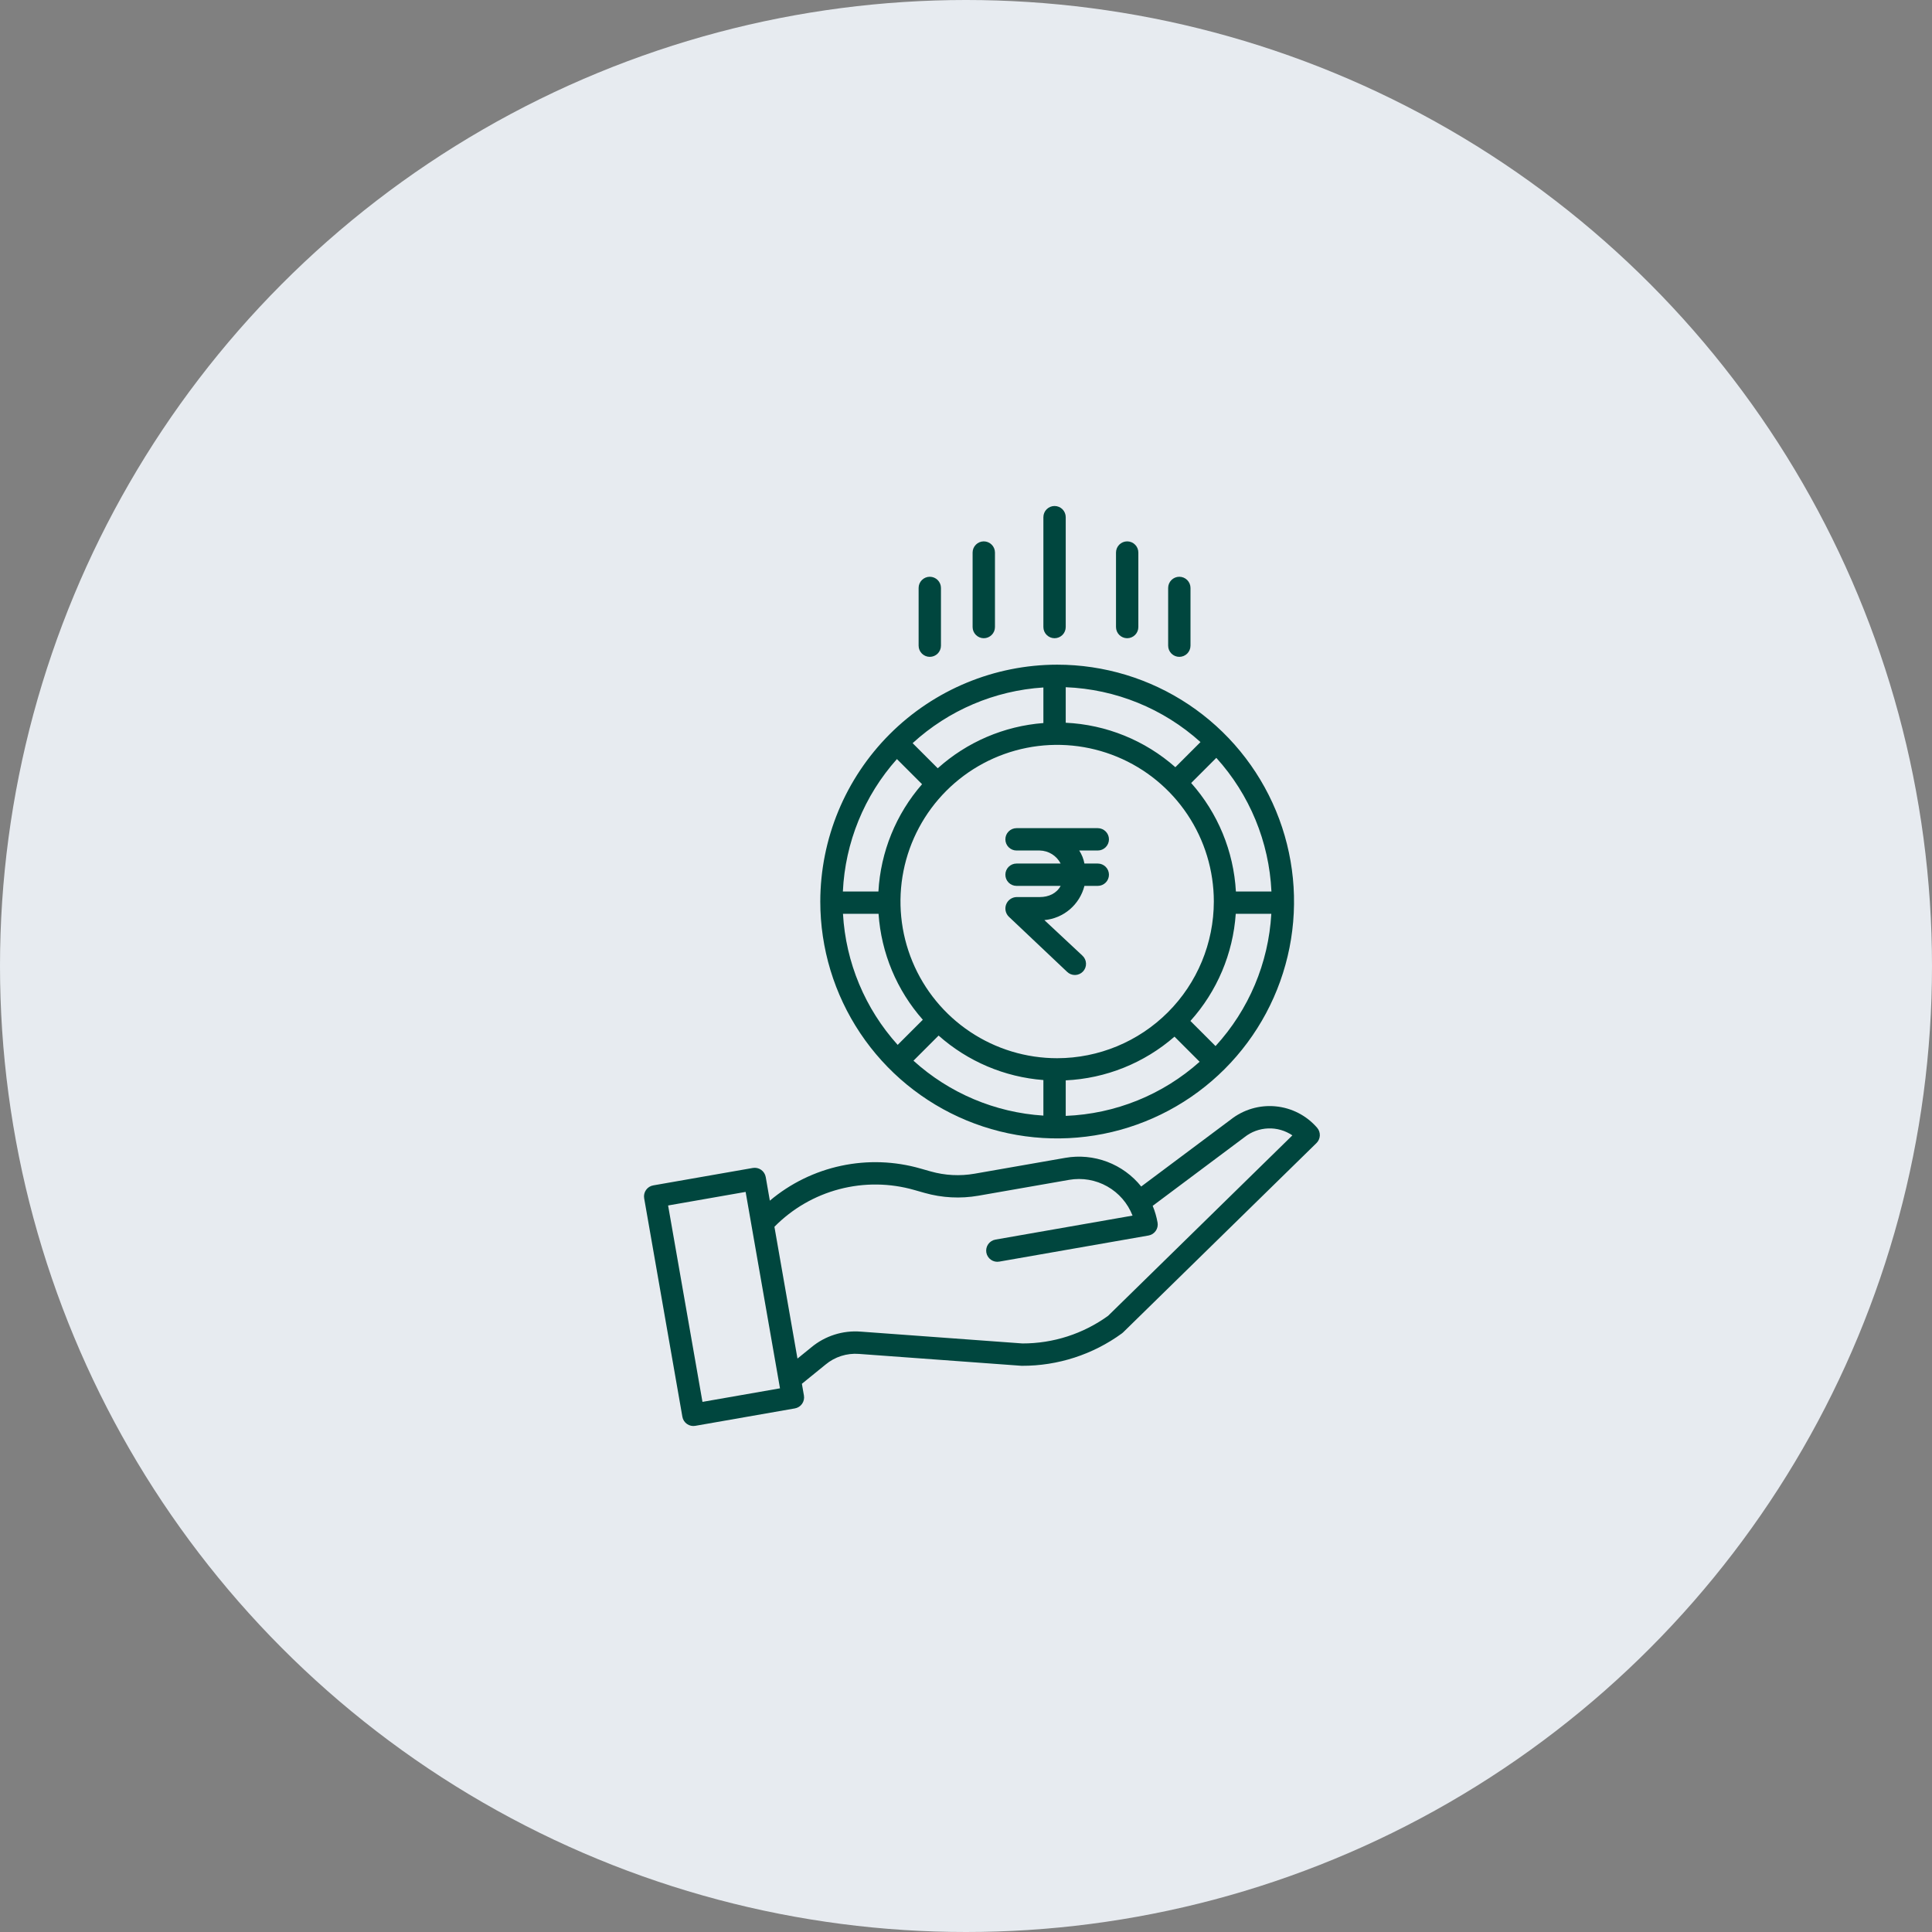
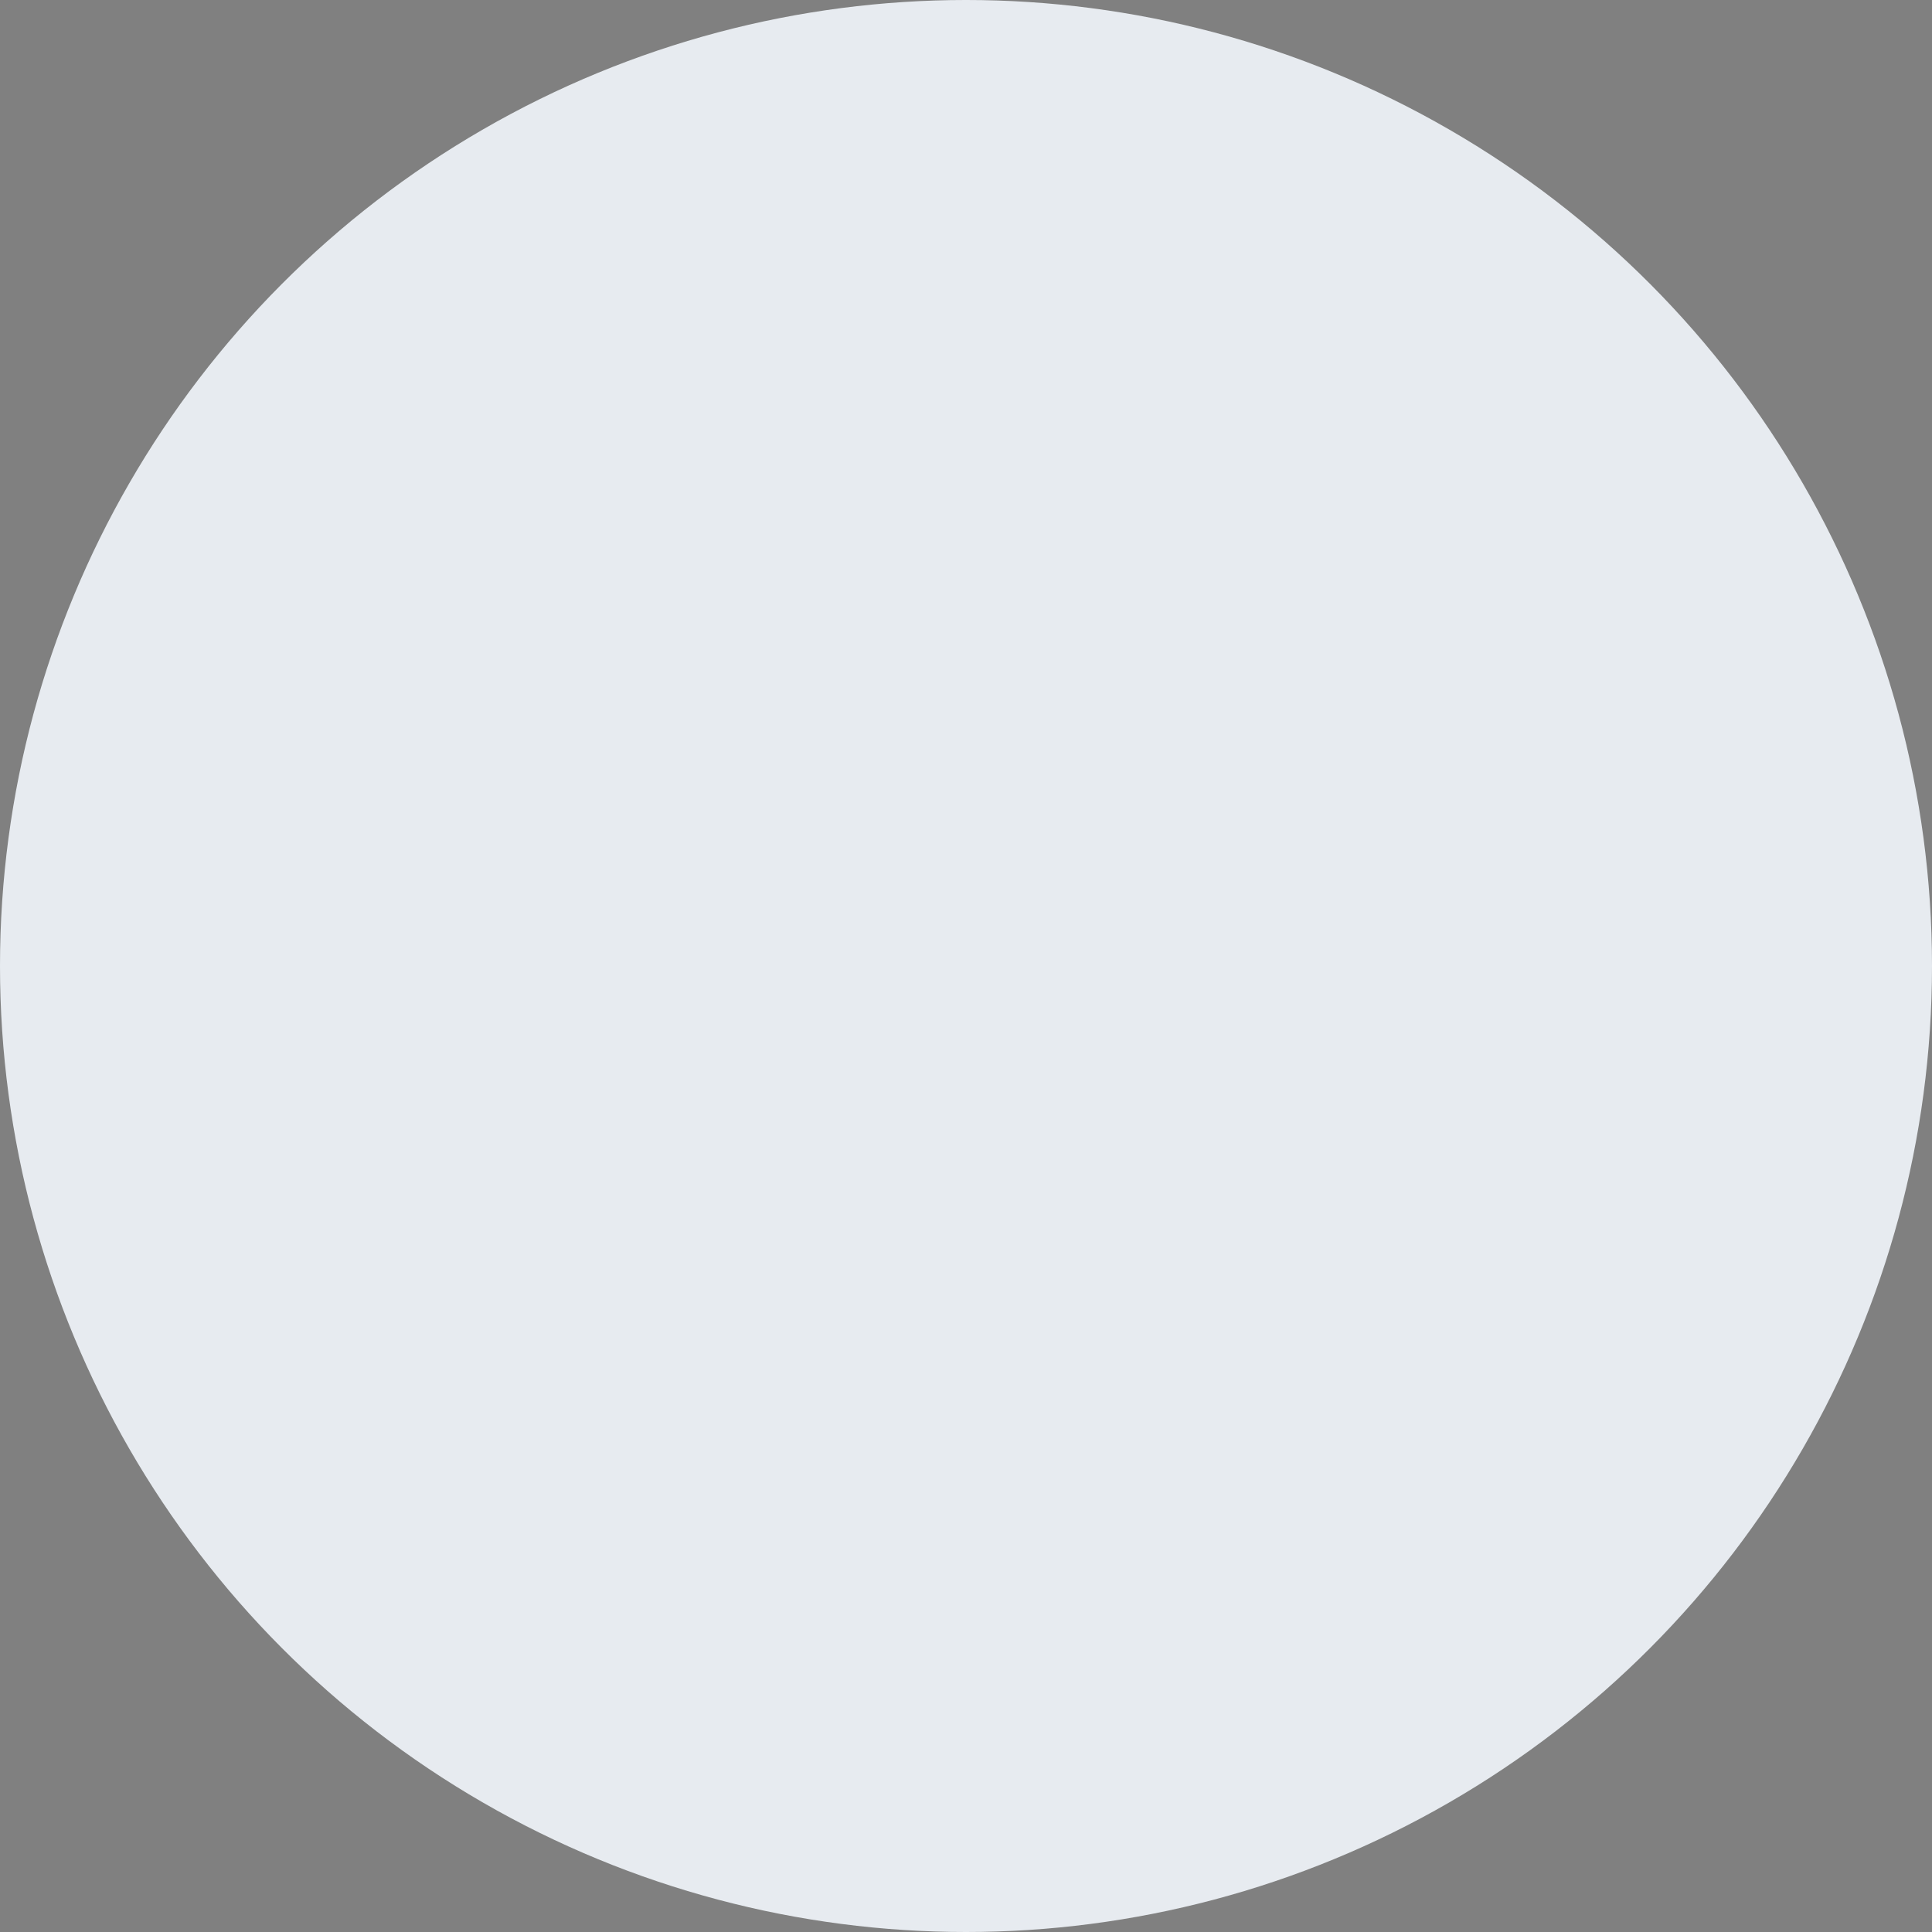
<svg xmlns="http://www.w3.org/2000/svg" width="126" height="126" viewBox="0 0 126 126" fill="none">
  <rect x="0" y="0" width="126" height="126" fill="#808080" stroke="none" />
  <circle cx="63" cy="63" r="63" fill="#E7EBF0" />
  <g clip-path="url(#clip0_580_6)">
    <path d="M49.939 76.764C49.905 76.574 49.798 76.404 49.64 76.293C49.481 76.182 49.286 76.139 49.095 76.172L42.603 77.308C42.413 77.341 42.243 77.448 42.132 77.607C42.021 77.765 41.978 77.96 42.011 78.151L44.503 92.397C44.519 92.491 44.554 92.581 44.605 92.662C44.657 92.743 44.723 92.813 44.802 92.868C44.88 92.923 44.968 92.962 45.062 92.983C45.155 93.004 45.252 93.006 45.346 92.989L51.838 91.853C52.028 91.82 52.198 91.713 52.309 91.555C52.42 91.396 52.463 91.201 52.43 91.01L52.297 90.247L53.841 88.993C54.447 88.488 55.226 88.239 56.013 88.298L66.599 89.072C66.615 89.073 66.631 89.074 66.647 89.074C68.991 89.082 71.276 88.341 73.169 86.96C73.197 86.94 73.223 86.917 73.248 86.893L85.858 74.547C85.99 74.417 86.068 74.241 86.076 74.055C86.083 73.87 86.02 73.688 85.898 73.548C85.209 72.752 84.24 72.253 83.192 72.153C82.144 72.053 81.097 72.361 80.27 73.012L74.427 77.381C73.845 76.655 73.079 76.099 72.208 75.769C71.337 75.441 70.394 75.351 69.478 75.511L63.557 76.546C62.604 76.712 61.626 76.661 60.696 76.397L60.033 76.209C58.349 75.725 56.572 75.663 54.858 76.029C53.145 76.394 51.547 77.175 50.207 78.304L49.939 76.764ZM45.813 91.427L43.572 78.618L48.628 77.733L50.869 90.543L45.813 91.427ZM59.636 77.61L60.298 77.798C61.44 78.122 62.64 78.184 63.809 77.981L69.73 76.946C70.582 76.798 71.459 76.95 72.212 77.375C72.966 77.8 73.548 78.473 73.862 79.279L64.918 80.844C64.824 80.86 64.734 80.895 64.653 80.947C64.573 80.998 64.503 81.065 64.448 81.143C64.393 81.221 64.354 81.31 64.333 81.403C64.312 81.496 64.31 81.593 64.326 81.687C64.343 81.781 64.378 81.872 64.429 81.952C64.48 82.033 64.547 82.103 64.625 82.158C64.704 82.213 64.792 82.252 64.885 82.273C64.979 82.294 65.075 82.296 65.17 82.279L74.901 80.577C74.995 80.561 75.085 80.526 75.166 80.475C75.247 80.423 75.317 80.356 75.372 80.278C75.427 80.2 75.466 80.112 75.487 80.018C75.507 79.925 75.51 79.828 75.493 79.734C75.427 79.359 75.321 78.993 75.175 78.642L81.151 74.173C81.156 74.169 81.161 74.165 81.166 74.161C81.606 73.812 82.146 73.614 82.707 73.593C83.268 73.572 83.821 73.731 84.285 74.046L72.267 85.814C70.642 86.99 68.686 87.62 66.68 87.616L56.119 86.844C54.959 86.757 53.811 87.123 52.916 87.866L52.009 88.603L50.506 80.008C51.671 78.824 53.134 77.976 54.741 77.554C56.348 77.132 58.039 77.151 59.636 77.61Z" fill="#00463E" />
    <path d="M71.594 55.468C71.787 55.468 71.972 55.391 72.109 55.254C72.246 55.117 72.323 54.932 72.323 54.739C72.323 54.546 72.246 54.36 72.109 54.224C71.972 54.087 71.787 54.01 71.594 54.01H66.296C66.103 54.01 65.918 54.087 65.781 54.224C65.644 54.36 65.568 54.546 65.568 54.739C65.568 54.932 65.644 55.117 65.781 55.254C65.918 55.391 66.103 55.468 66.296 55.468H67.812C68.094 55.474 68.37 55.557 68.609 55.706C68.848 55.856 69.043 56.067 69.173 56.318H66.296C66.103 56.318 65.918 56.395 65.781 56.531C65.644 56.668 65.568 56.853 65.568 57.047C65.568 57.24 65.644 57.425 65.781 57.562C65.918 57.698 66.103 57.775 66.296 57.775H69.173C68.912 58.261 68.4 58.504 67.812 58.504H66.296C66.149 58.508 66.007 58.555 65.886 58.64C65.766 58.724 65.673 58.843 65.62 58.98C65.566 59.117 65.554 59.267 65.586 59.411C65.617 59.554 65.69 59.686 65.796 59.788L69.585 63.373C69.654 63.442 69.736 63.496 69.826 63.533C69.916 63.57 70.012 63.588 70.109 63.587C70.207 63.586 70.303 63.565 70.392 63.526C70.481 63.487 70.562 63.431 70.629 63.36C70.695 63.289 70.748 63.206 70.782 63.115C70.816 63.024 70.831 62.927 70.827 62.83C70.823 62.732 70.8 62.637 70.758 62.549C70.716 62.461 70.658 62.382 70.585 62.317L68.112 60.007C68.725 59.95 69.305 59.706 69.773 59.306C70.24 58.906 70.573 58.371 70.724 57.775H71.594C71.787 57.775 71.972 57.698 72.109 57.562C72.246 57.425 72.323 57.24 72.323 57.047C72.323 56.853 72.246 56.668 72.109 56.531C71.972 56.395 71.787 56.318 71.594 56.318H70.724C70.667 56.015 70.552 55.727 70.385 55.468H71.594Z" fill="#00463E" />
-     <path d="M53.497 58.796C53.497 61.852 54.403 64.838 56.101 67.379C57.798 69.919 60.211 71.899 63.033 73.069C65.856 74.238 68.963 74.544 71.959 73.948C74.956 73.352 77.708 71.88 79.869 69.72C82.029 67.559 83.501 64.807 84.097 61.81C84.693 58.813 84.387 55.707 83.218 52.885C82.048 50.062 80.068 47.649 77.528 45.952C74.987 44.254 72.001 43.348 68.945 43.348C64.85 43.353 60.923 44.982 58.027 47.878C55.131 50.774 53.502 54.701 53.497 58.796ZM57.297 59.597C57.472 62.155 58.486 64.584 60.184 66.505L58.544 68.144C56.416 65.785 55.157 62.77 54.977 59.597H57.297ZM61.213 67.537C63.113 69.224 65.513 70.243 68.047 70.438V72.757C64.898 72.557 61.911 71.294 59.574 69.176L61.213 67.537ZM69.504 70.458C72.122 70.335 74.622 69.33 76.598 67.607L78.237 69.246C75.824 71.401 72.736 72.648 69.504 72.775V70.458ZM68.945 69.014C66.924 69.014 64.949 68.415 63.268 67.292C61.588 66.17 60.278 64.574 59.505 62.707C58.731 60.84 58.529 58.785 58.923 56.803C59.318 54.821 60.291 53 61.72 51.571C63.149 50.142 64.97 49.169 66.952 48.774C68.934 48.38 70.989 48.583 72.856 49.356C74.723 50.129 76.319 51.439 77.441 53.119C78.564 54.8 79.163 56.775 79.163 58.796C79.16 61.505 78.083 64.103 76.167 66.018C74.252 67.934 71.654 69.011 68.945 69.014ZM76.654 50.035C74.67 48.283 72.148 47.259 69.504 47.135V44.818C72.762 44.946 75.872 46.212 78.293 48.396L76.654 50.035ZM68.047 47.155C65.488 47.352 63.065 48.389 61.157 50.105L59.519 48.467C61.864 46.319 64.873 45.038 68.047 44.835V47.155ZM60.134 51.144C58.434 53.094 57.432 55.556 57.288 58.14H54.97C55.118 54.942 56.363 51.893 58.495 49.505L60.134 51.144ZM79.275 68.223L77.636 66.584C79.375 64.651 80.415 62.191 80.592 59.597H82.912C82.73 62.806 81.445 65.853 79.274 68.223L79.275 68.223ZM82.92 58.14H80.602C80.456 55.52 79.428 53.026 77.685 51.065L79.325 49.425C81.499 51.824 82.77 54.905 82.92 58.14Z" fill="#00463E" />
    <path d="M69.504 40.894V33.729C69.504 33.535 69.427 33.35 69.291 33.213C69.154 33.077 68.969 33 68.775 33C68.582 33 68.397 33.077 68.26 33.213C68.123 33.35 68.047 33.535 68.047 33.729V40.894C68.047 41.087 68.123 41.273 68.26 41.409C68.397 41.546 68.582 41.623 68.775 41.623C68.969 41.623 69.154 41.546 69.291 41.409C69.427 41.273 69.504 41.087 69.504 40.894Z" fill="#00463E" />
-     <path d="M74.24 40.894V36.036C74.24 35.843 74.164 35.657 74.027 35.521C73.89 35.384 73.705 35.307 73.512 35.307C73.318 35.307 73.133 35.384 72.996 35.521C72.86 35.657 72.783 35.843 72.783 36.036V40.894C72.783 41.087 72.86 41.273 72.996 41.409C73.133 41.546 73.318 41.623 73.512 41.623C73.705 41.623 73.89 41.546 74.027 41.409C74.164 41.273 74.24 41.087 74.24 40.894Z" fill="#00463E" />
    <path d="M64.889 40.894V36.036C64.889 35.843 64.812 35.657 64.675 35.521C64.539 35.384 64.353 35.307 64.16 35.307C63.967 35.307 63.782 35.384 63.645 35.521C63.508 35.657 63.431 35.843 63.431 36.036V40.894C63.431 41.087 63.508 41.273 63.645 41.409C63.782 41.546 63.967 41.623 64.16 41.623C64.353 41.623 64.539 41.546 64.675 41.409C64.812 41.273 64.889 41.087 64.889 40.894Z" fill="#00463E" />
    <path d="M77.641 42.109V38.344C77.641 38.151 77.564 37.966 77.428 37.829C77.291 37.692 77.106 37.615 76.912 37.615C76.719 37.615 76.534 37.692 76.397 37.829C76.261 37.966 76.184 38.151 76.184 38.344V42.109C76.184 42.302 76.261 42.488 76.397 42.624C76.534 42.761 76.719 42.838 76.912 42.838C77.106 42.838 77.291 42.761 77.428 42.624C77.564 42.488 77.641 42.302 77.641 42.109Z" fill="#00463E" />
    <path d="M61.367 42.109V38.344C61.367 38.151 61.29 37.966 61.154 37.829C61.017 37.692 60.832 37.615 60.638 37.615C60.445 37.615 60.26 37.692 60.123 37.829C59.986 37.966 59.91 38.151 59.91 38.344V42.109C59.91 42.302 59.986 42.488 60.123 42.624C60.26 42.761 60.445 42.838 60.638 42.838C60.832 42.838 61.017 42.761 61.154 42.624C61.29 42.488 61.367 42.302 61.367 42.109Z" fill="#00463E" />
  </g>
  <defs>
    <clipPath id="clip0_580_6">
-       <rect width="60" height="60" fill="white" transform="translate(33 33)" />
-     </clipPath>
+       </clipPath>
  </defs>
</svg>